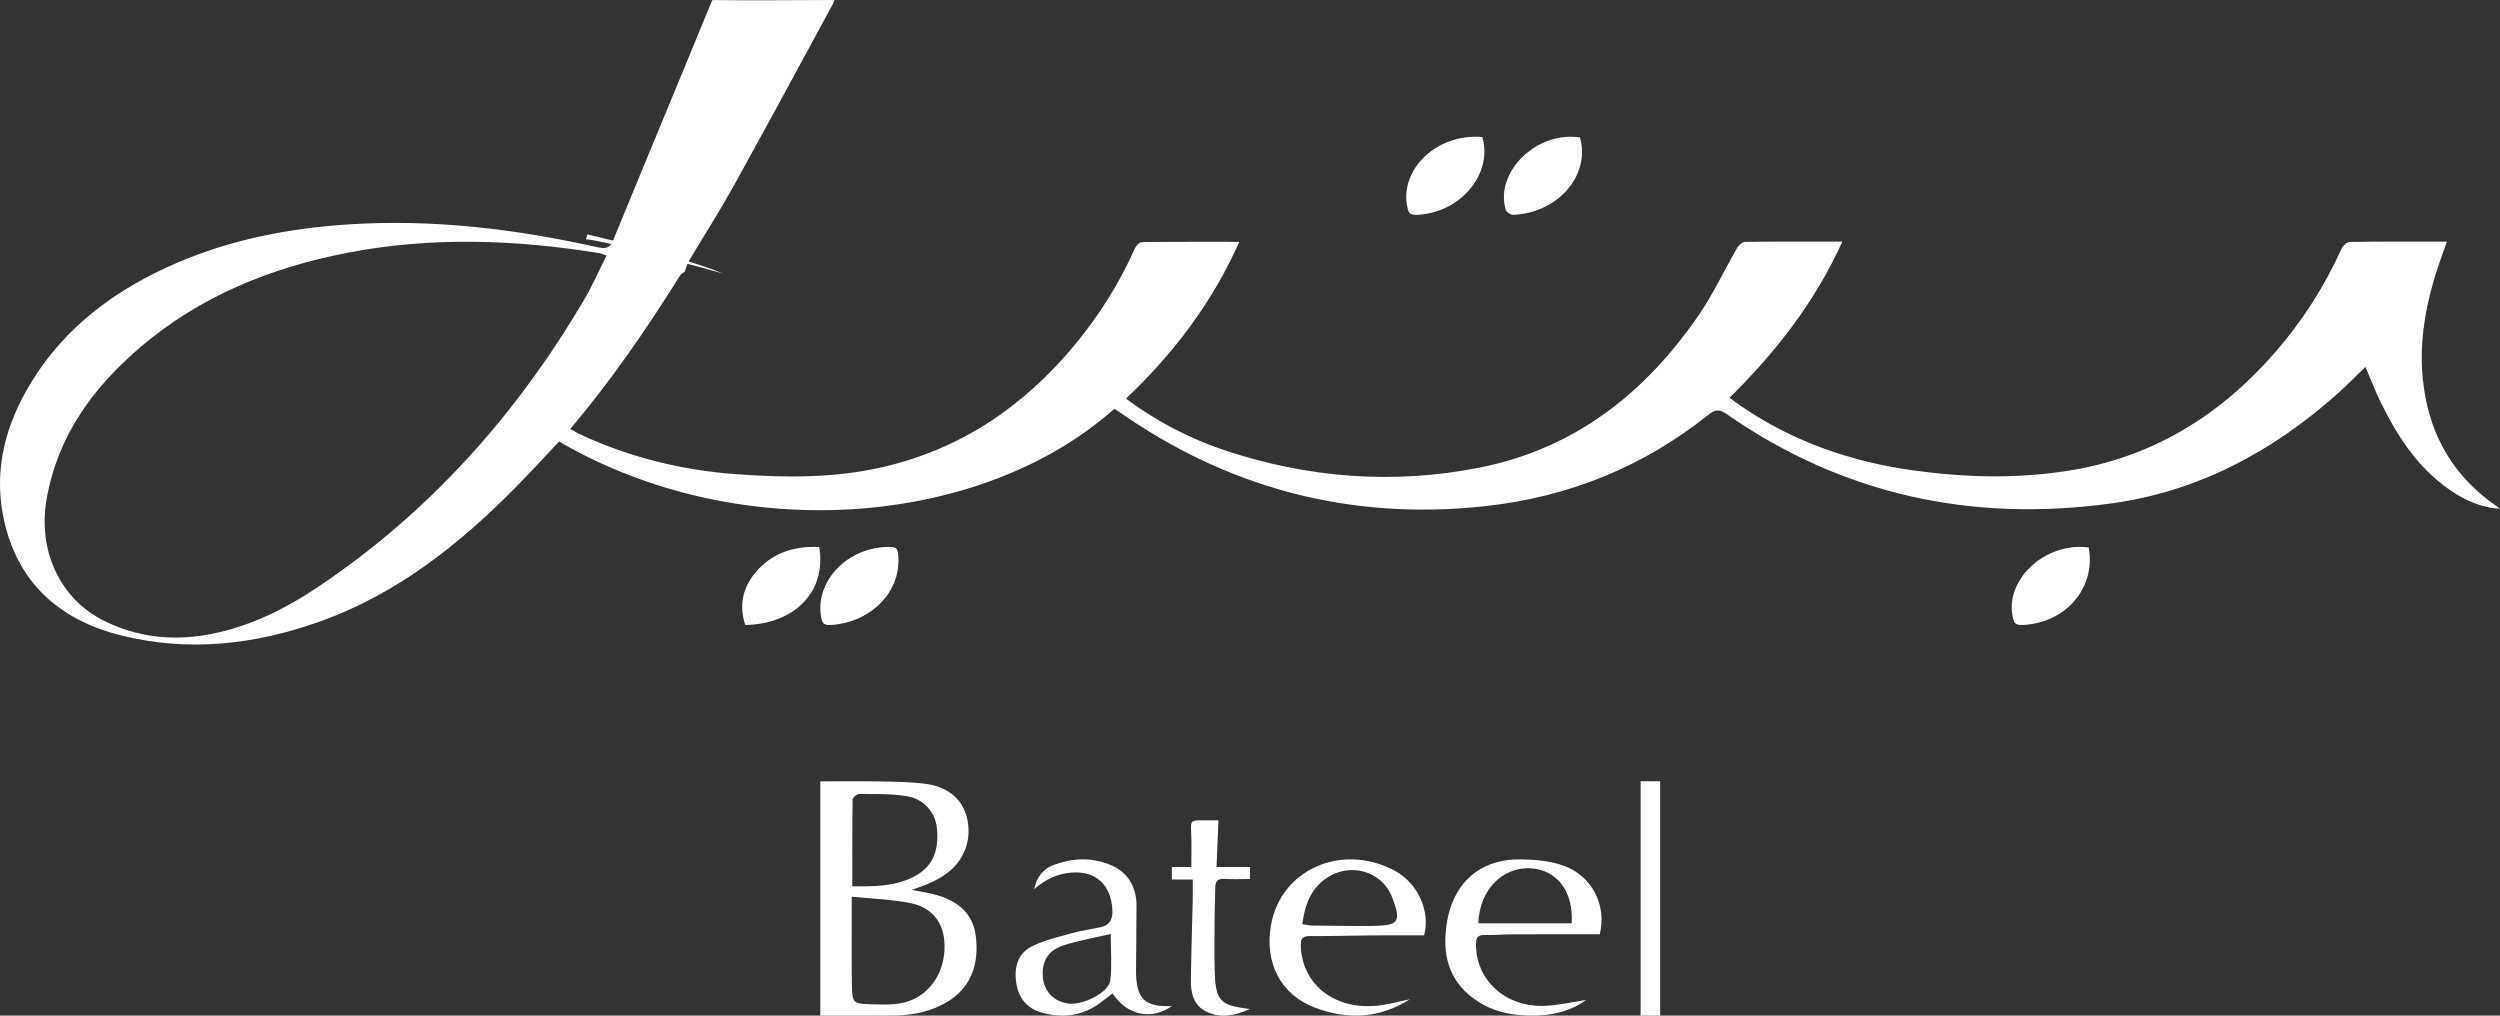
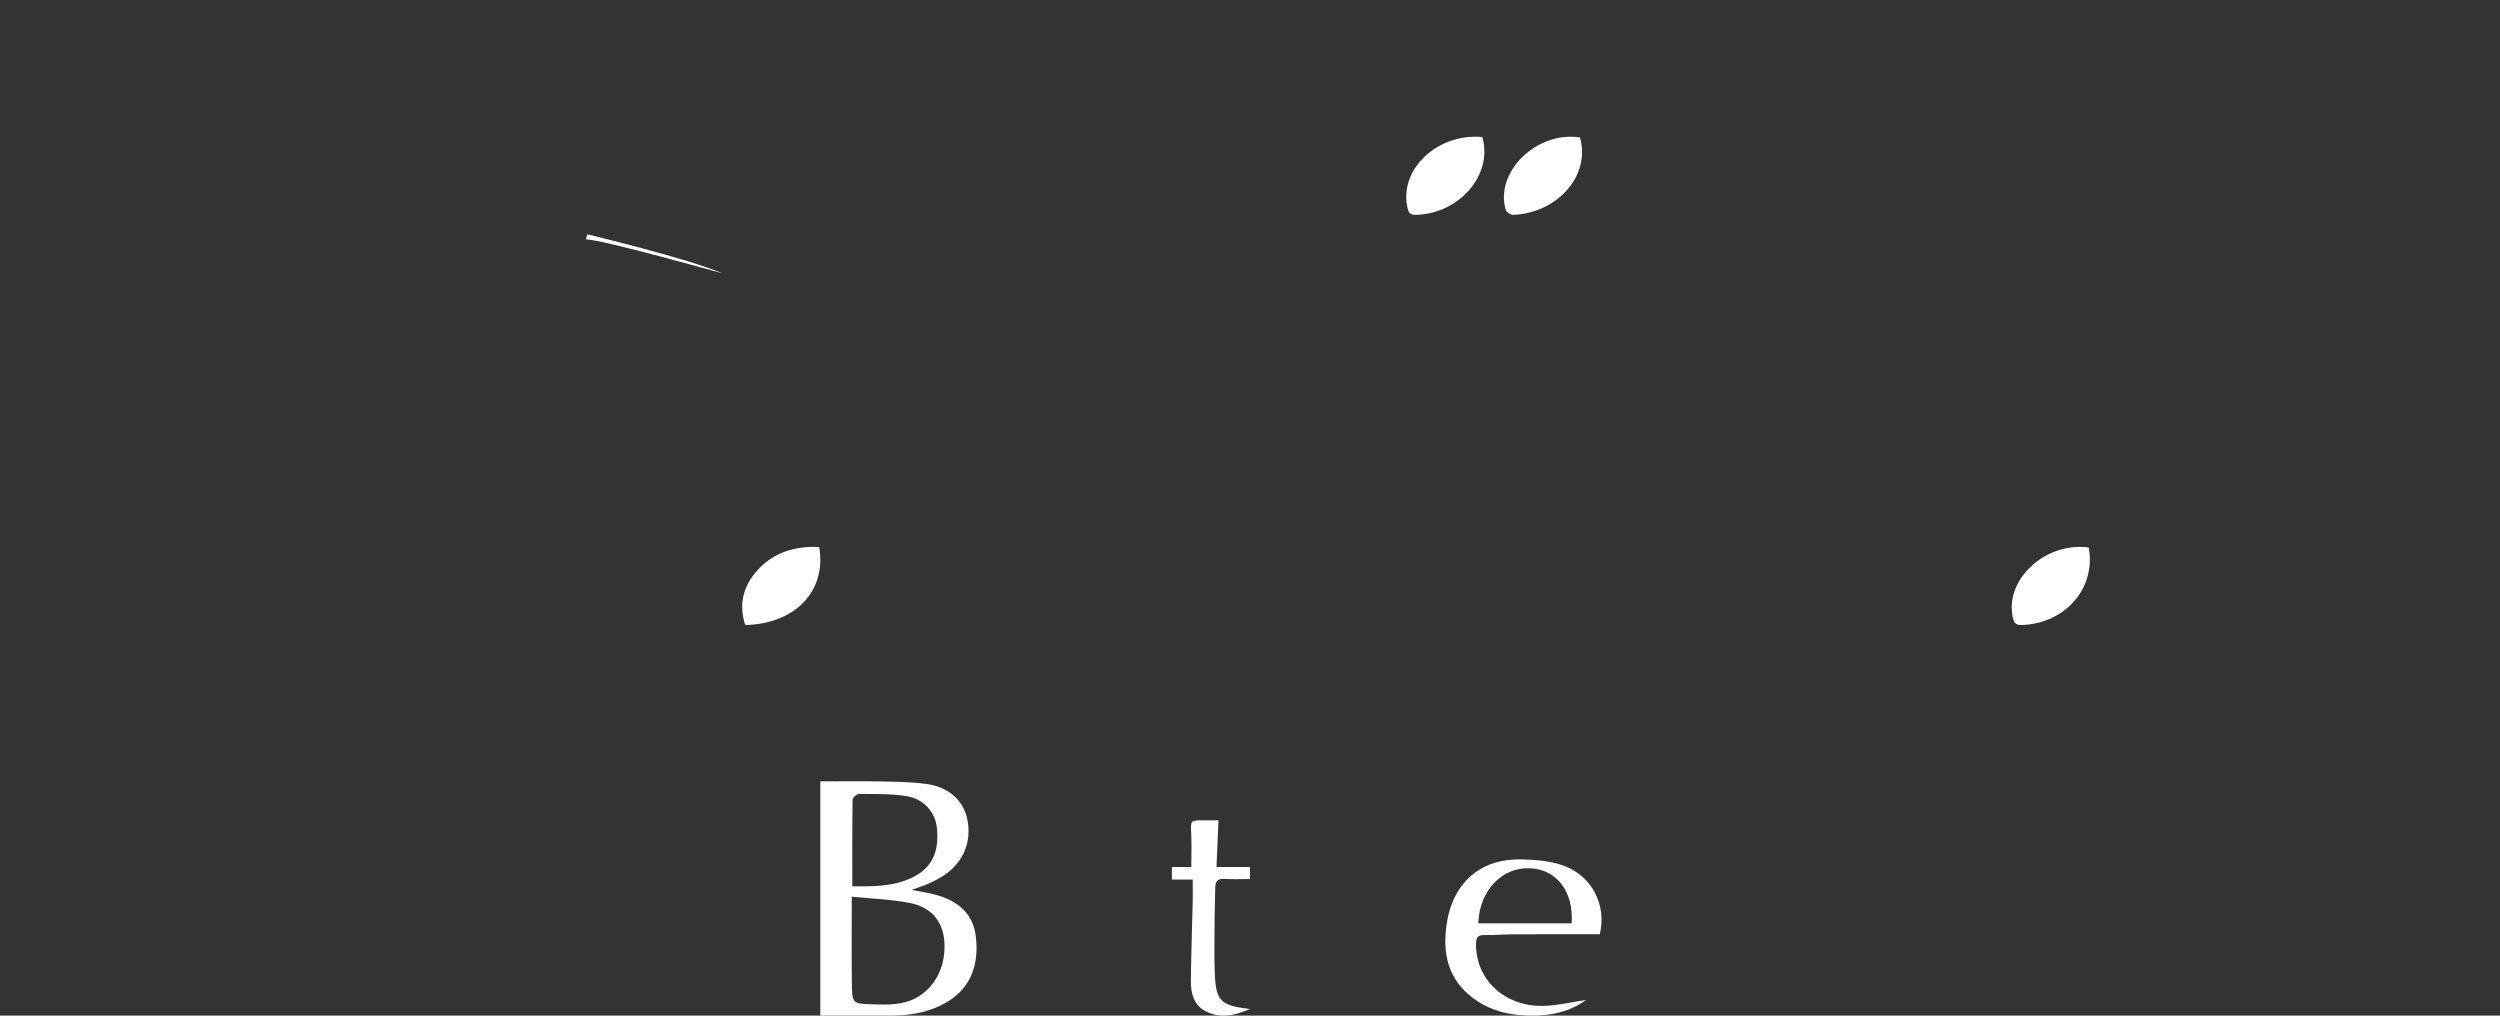
<svg xmlns="http://www.w3.org/2000/svg" width="128px" height="52px" viewBox="0 0 128 52" version="1.1">
  <rect x="0" y="0" width="128" height="52" fill="#333333" stroke="none" />
  <title>logo</title>
  <desc>Created with Sketch.</desc>
  <defs />
  <g id="Page-1" stroke="none" stroke-width="1" fill="none" fill-rule="evenodd">
    <g id="01---Brand-page" transform="translate(-657, -32)" fill="#FFFFFF" fill-rule="nonzero">
      <g id="logo" transform="translate(657, 32)">
-         <path d="M57.048,20.935 C50.274,26.965 37.914,28.02 28.624,22.606 C27.893,23.379 27.172,24.17 26.421,24.932 C23.518,27.877 20.323,30.413 16.37,31.825 C13.037,33.015 9.612,33.398 6.153,32.521 C2.983,31.719 0.835,29.763 0.171,26.469 C-0.332,23.973 0.31,21.664 1.624,19.534 C3.396,16.659 6.004,14.775 9.058,13.46 C11.851,12.257 14.793,11.69 17.817,11.491 C22.14,11.205 26.389,11.72 30.598,12.66 C31.004,12.75 31.224,12.717 31.404,12.278 C33.044,8.27 34.718,4.275 36.357,0.267 C36.506,0.003 36.352,0.003 36.646,0.003 C38.517,0.032 40.775,0 42.734,0 C42.641,0.232 42.64,0.215 42.546,0.388 C40.888,3.44 39.24,6.498 37.555,9.535 C36.83,10.841 36.022,12.101 35.259,13.385 C35.177,13.523 35.141,13.689 35.056,13.916 C35.036,13.932 34.885,14.003 34.81,14.122 C33.109,16.835 31.306,19.475 29.199,21.96 C29.346,22.044 29.475,22.129 29.613,22.195 C32.186,23.413 34.903,24.077 37.736,24.282 C40.227,24.462 42.712,24.482 45.167,23.921 C49.198,23 52.419,20.804 55.027,17.658 C56.277,16.149 57.313,14.503 58.11,12.71 C58.17,12.575 58.34,12.397 58.46,12.396 C60.099,12.376 61.738,12.382 63.452,12.382 C62.066,15.498 60.086,18.1 57.651,20.41 C59.224,21.578 60.904,22.456 62.719,23.059 C66.99,24.48 71.366,24.812 75.767,23.939 C80.62,22.978 84.249,20.121 86.993,16.106 C87.732,15.025 88.288,13.821 88.946,12.684 C89.024,12.548 89.21,12.386 89.348,12.384 C90.976,12.363 92.603,12.37 94.327,12.37 C92.936,15.448 90.941,18.01 88.554,20.363 C88.749,20.507 88.911,20.633 89.081,20.751 C91.759,22.595 94.74,23.636 97.945,24.082 C100.586,24.45 103.232,24.52 105.873,24.106 C110.158,23.435 113.628,21.309 116.452,18.079 C117.863,16.467 119.009,14.68 119.89,12.725 C119.958,12.574 120.172,12.388 120.321,12.387 C121.948,12.362 123.576,12.371 125.284,12.371 C125.158,12.721 125.046,13.029 124.939,13.338 C124.204,15.447 123.785,17.6 124.1,19.842 C124.46,22.405 125.683,24.447 127.831,25.921 C127.883,25.957 127.935,25.996 128,26.042 C127.339,26.032 126.532,25.77 125.791,25.316 C123.954,24.193 122.82,22.487 121.9,20.611 C121.616,20.032 121.385,19.427 121.109,18.785 C120.632,19.245 120.184,19.707 119.705,20.135 C116.379,23.104 112.577,25.158 108.124,25.772 C100.988,26.755 94.372,25.348 88.415,21.208 C88.045,20.951 87.835,20.942 87.47,21.234 C84.121,23.914 80.292,25.453 76.032,25.916 C69.139,26.665 62.869,25.007 57.207,21.024 C57.166,20.997 57.121,20.976 57.048,20.935 Z M31.057,13.081 C30.875,13.022 30.771,12.973 30.663,12.956 C26.376,12.268 22.087,12.111 17.799,12.941 C13.887,13.697 10.28,15.147 7.217,17.75 C4.779,19.822 2.96,22.295 2.389,25.537 C1.917,28.215 3.088,30.712 5.412,31.829 C7.028,32.606 8.744,32.808 10.505,32.515 C12.614,32.164 14.501,31.243 16.255,30.07 C21.97,26.248 26.428,21.251 29.902,15.355 C30.326,14.633 30.664,13.86 31.057,13.081 Z" id="Shape" />
        <path d="M42,51.998 C42,47.964 42,44.005 42,40.006 C43.009,40.006 44.04,39.99 45.071,40.01 C45.864,40.026 46.663,40.032 47.447,40.141 C48.598,40.301 49.334,40.993 49.531,41.968 C49.753,43.069 49.343,44.106 48.402,44.769 C48.153,44.944 47.88,45.087 47.604,45.214 C47.331,45.34 47.04,45.428 46.672,45.563 C47.091,45.644 47.437,45.694 47.776,45.777 C49.097,46.105 49.813,46.809 49.957,47.904 C50.16,49.458 49.643,50.635 48.454,51.324 C47.67,51.778 46.818,51.958 45.932,51.992 C45.534,52.007 45.135,51.996 44.737,51.997 C43.828,51.999 42.921,51.998 42,51.998 Z M43.611,45.911 C43.611,47.491 43.596,48.914 43.616,50.337 C43.631,51.381 43.651,51.391 44.652,51.42 C45.415,51.442 46.181,51.481 46.897,51.096 C47.899,50.557 48.465,49.42 48.345,48.136 C48.256,47.167 47.668,46.443 46.598,46.235 C45.622,46.045 44.617,46.014 43.611,45.911 Z M43.638,45.38 C44.679,45.387 45.745,45.406 46.74,44.913 C47.706,44.435 48.093,43.625 47.972,42.411 C47.89,41.597 47.324,40.912 46.416,40.763 C45.622,40.632 44.802,40.658 43.993,40.649 C43.876,40.648 43.655,40.834 43.653,40.936 C43.631,42.392 43.638,43.849 43.638,45.38 Z" id="Shape" />
-         <path d="M52.947,45.532 C53.088,44.869 53.426,44.487 53.929,44.294 C54.858,43.938 55.811,43.887 56.752,44.242 C57.69,44.595 58.188,45.339 58.189,46.358 C58.191,47.455 58.167,48.552 58.164,49.648 C58.159,51.137 58.587,51.567 60,51.512 C58.957,52.245 57.699,51.992 56.962,50.862 C56.781,51.003 56.6,51.142 56.42,51.281 C55.471,52.018 54.413,52.163 53.293,51.831 C52.612,51.629 52.172,51.129 52.047,50.422 C51.907,49.637 52.058,48.858 52.794,48.474 C53.442,48.136 54.184,47.977 54.894,47.776 C55.37,47.641 55.866,47.578 56.351,47.473 C56.806,47.374 56.978,47.075 56.955,46.605 C56.895,45.299 56.095,44.561 54.818,44.68 C54.137,44.743 53.533,45.015 52.947,45.532 Z M56.87,47.819 C56.079,48.003 55.272,48.149 54.492,48.387 C53.902,48.566 53.451,48.96 53.393,49.66 C53.317,50.573 53.798,51.229 54.644,51.373 C55.409,51.504 56.778,50.828 56.85,50.189 C56.935,49.428 56.87,48.65 56.87,47.819 Z" id="Shape" />
-         <path d="M72.189,51.161 C70.624,52.158 68.977,52.222 67.315,51.587 C65.563,50.917 64.741,49.301 65.072,47.377 C65.564,44.52 68.702,43.133 71.405,44.578 C72.596,45.215 73.247,46.658 72.913,47.89 C72.04,47.89 71.171,47.885 70.302,47.892 C69.227,47.9 68.151,47.934 67.076,47.926 C66.687,47.924 66.593,48.057 66.6,48.397 C66.648,50.496 68.49,51.837 70.828,51.449 C71.285,51.371 71.735,51.258 72.189,51.161 Z M66.677,47.319 C66.888,47.347 67.051,47.385 67.213,47.388 C68.235,47.4 69.259,47.42 70.283,47.407 C71.624,47.389 71.749,47.2 71.294,45.981 C70.742,44.499 68.907,44.075 67.673,45.148 C67.02,45.716 66.796,46.461 66.677,47.319 Z" id="Shape" />
        <path d="M81.909,47.836 C80.395,47.836 78.931,47.832 77.467,47.838 C76.98,47.839 76.492,47.883 76.005,47.874 C75.671,47.869 75.579,47.992 75.573,48.298 C75.536,50.184 77.097,51.608 79.155,51.497 C79.852,51.459 80.539,51.298 81.206,51.196 C80.397,51.796 79.415,52.012 78.381,52 C77.52,51.989 76.672,51.85 75.91,51.42 C74.466,50.605 73.902,49.368 74.014,47.821 C74.045,47.393 74.112,46.96 74.239,46.55 C74.746,44.919 76.038,43.977 77.827,44 C78.57,44.01 79.358,44.073 80.044,44.317 C81.531,44.849 82.272,46.37 81.909,47.836 Z M75.691,47.274 C77.308,47.274 78.892,47.274 80.469,47.274 C80.577,45.645 79.708,44.522 78.348,44.455 C76.909,44.384 75.738,45.595 75.691,47.274 Z" id="Shape" />
-         <path d="M85,52 C84.668,52 84.337,52 84,52 C84,47.992 84,44.002 84,40 C84.317,40 84.657,40 85,40 C85,43.961 85,47.953 85,52 Z" id="Shape" />
        <path d="M62.284,44.39 C62.9,44.39 63.44,44.39 64,44.39 C64,44.611 64,44.795 64,45.006 C63.546,45.006 63.11,45.03 62.677,44.999 C62.326,44.974 62.223,45.143 62.22,45.471 C62.215,45.985 62.192,46.497 62.188,47.011 C62.183,47.875 62.167,48.74 62.189,49.604 C62.232,51.251 62.428,51.473 63.997,51.66 C63.199,52.012 62.475,52.15 61.746,51.785 C61.133,51.48 60.965,50.871 60.972,50.217 C60.987,48.854 61.036,47.492 61.067,46.13 C61.075,45.78 61.068,45.43 61.068,45.033 C60.699,45.033 60.36,45.033 60,45.033 C60,44.805 60,44.621 60,44.391 C60.329,44.391 60.655,44.391 60.995,44.391 C60.995,43.792 61.017,43.237 60.99,42.684 C60.956,42.013 60.949,42.001 61.563,42 C61.818,42 62.073,42 62.386,42 C62.351,42.802 62.319,43.559 62.284,44.39 Z" id="Shape" />
        <path d="M75.894,7.016 C76.448,8.92 74.757,10.91 72.548,10.999 C72.261,11.01 72.14,10.955 72.074,10.686 C71.589,8.722 73.553,6.806 75.894,7.016 Z" id="Shape" />
-         <path d="M46,28.716 C46.006,30.443 44.485,31.882 42.555,31.997 C42.245,32.016 42.116,31.959 42.056,31.668 C41.682,29.887 43.236,28.124 45.306,28.008 C45.941,27.973 45.998,28.03 46,28.716 Z" id="Shape" />
        <path d="M41.943,28.006 C42.329,30.258 40.723,31.944 38.155,32 C37.843,31.04 37.996,30.14 38.67,29.326 C39.465,28.364 40.564,27.945 41.943,28.006 Z" id="Shape" />
        <path d="M106.942,28.03 C107.325,30.1 105.762,31.906 103.553,31.999 C103.295,32.009 103.153,31.966 103.086,31.726 C102.543,29.776 104.659,27.728 106.942,28.03 Z" id="Shape" />
        <path d="M80.895,7.038 C81.453,9.019 79.704,10.922 77.461,11 C77.338,11.004 77.127,10.857 77.095,10.748 C76.516,8.804 78.69,6.69 80.895,7.038 Z" id="Shape" />
        <path d="M30.132,12.012 C30.132,12.012 35.226,13.231 37,14 C37,14 30.793,12.255 30,12.255 L30.069,12" id="Shape" />
      </g>
    </g>
  </g>
</svg>